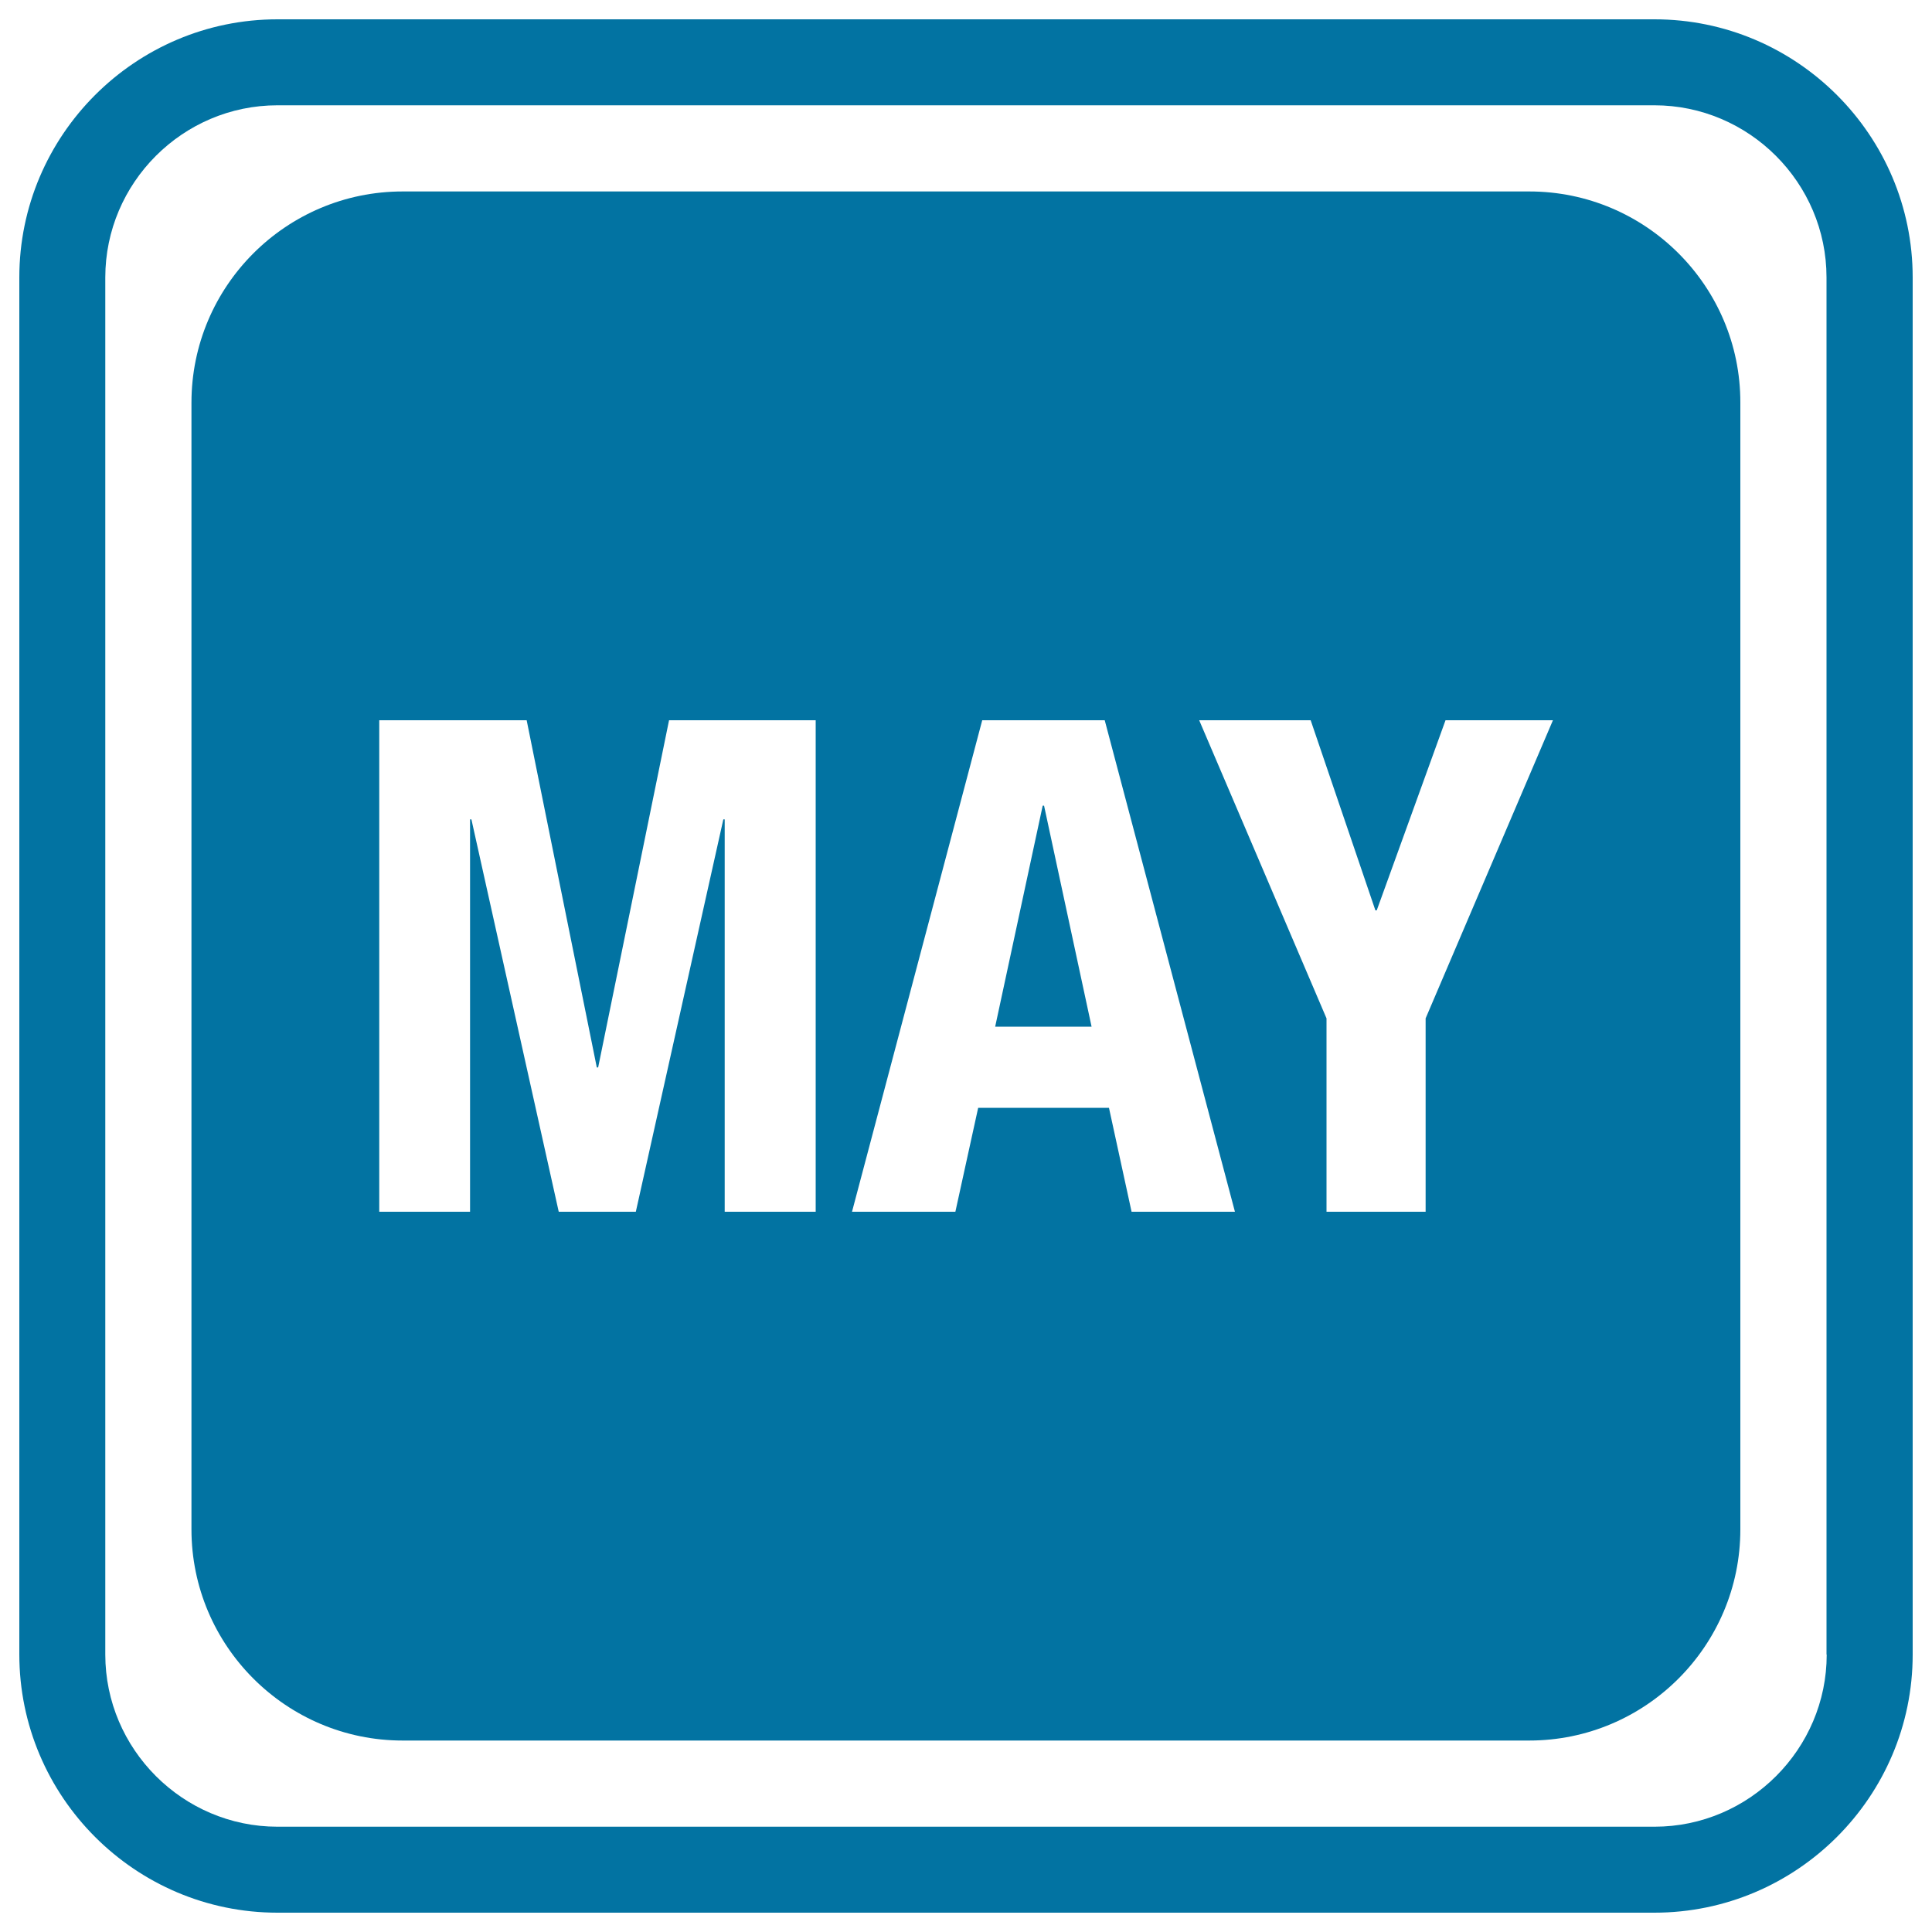
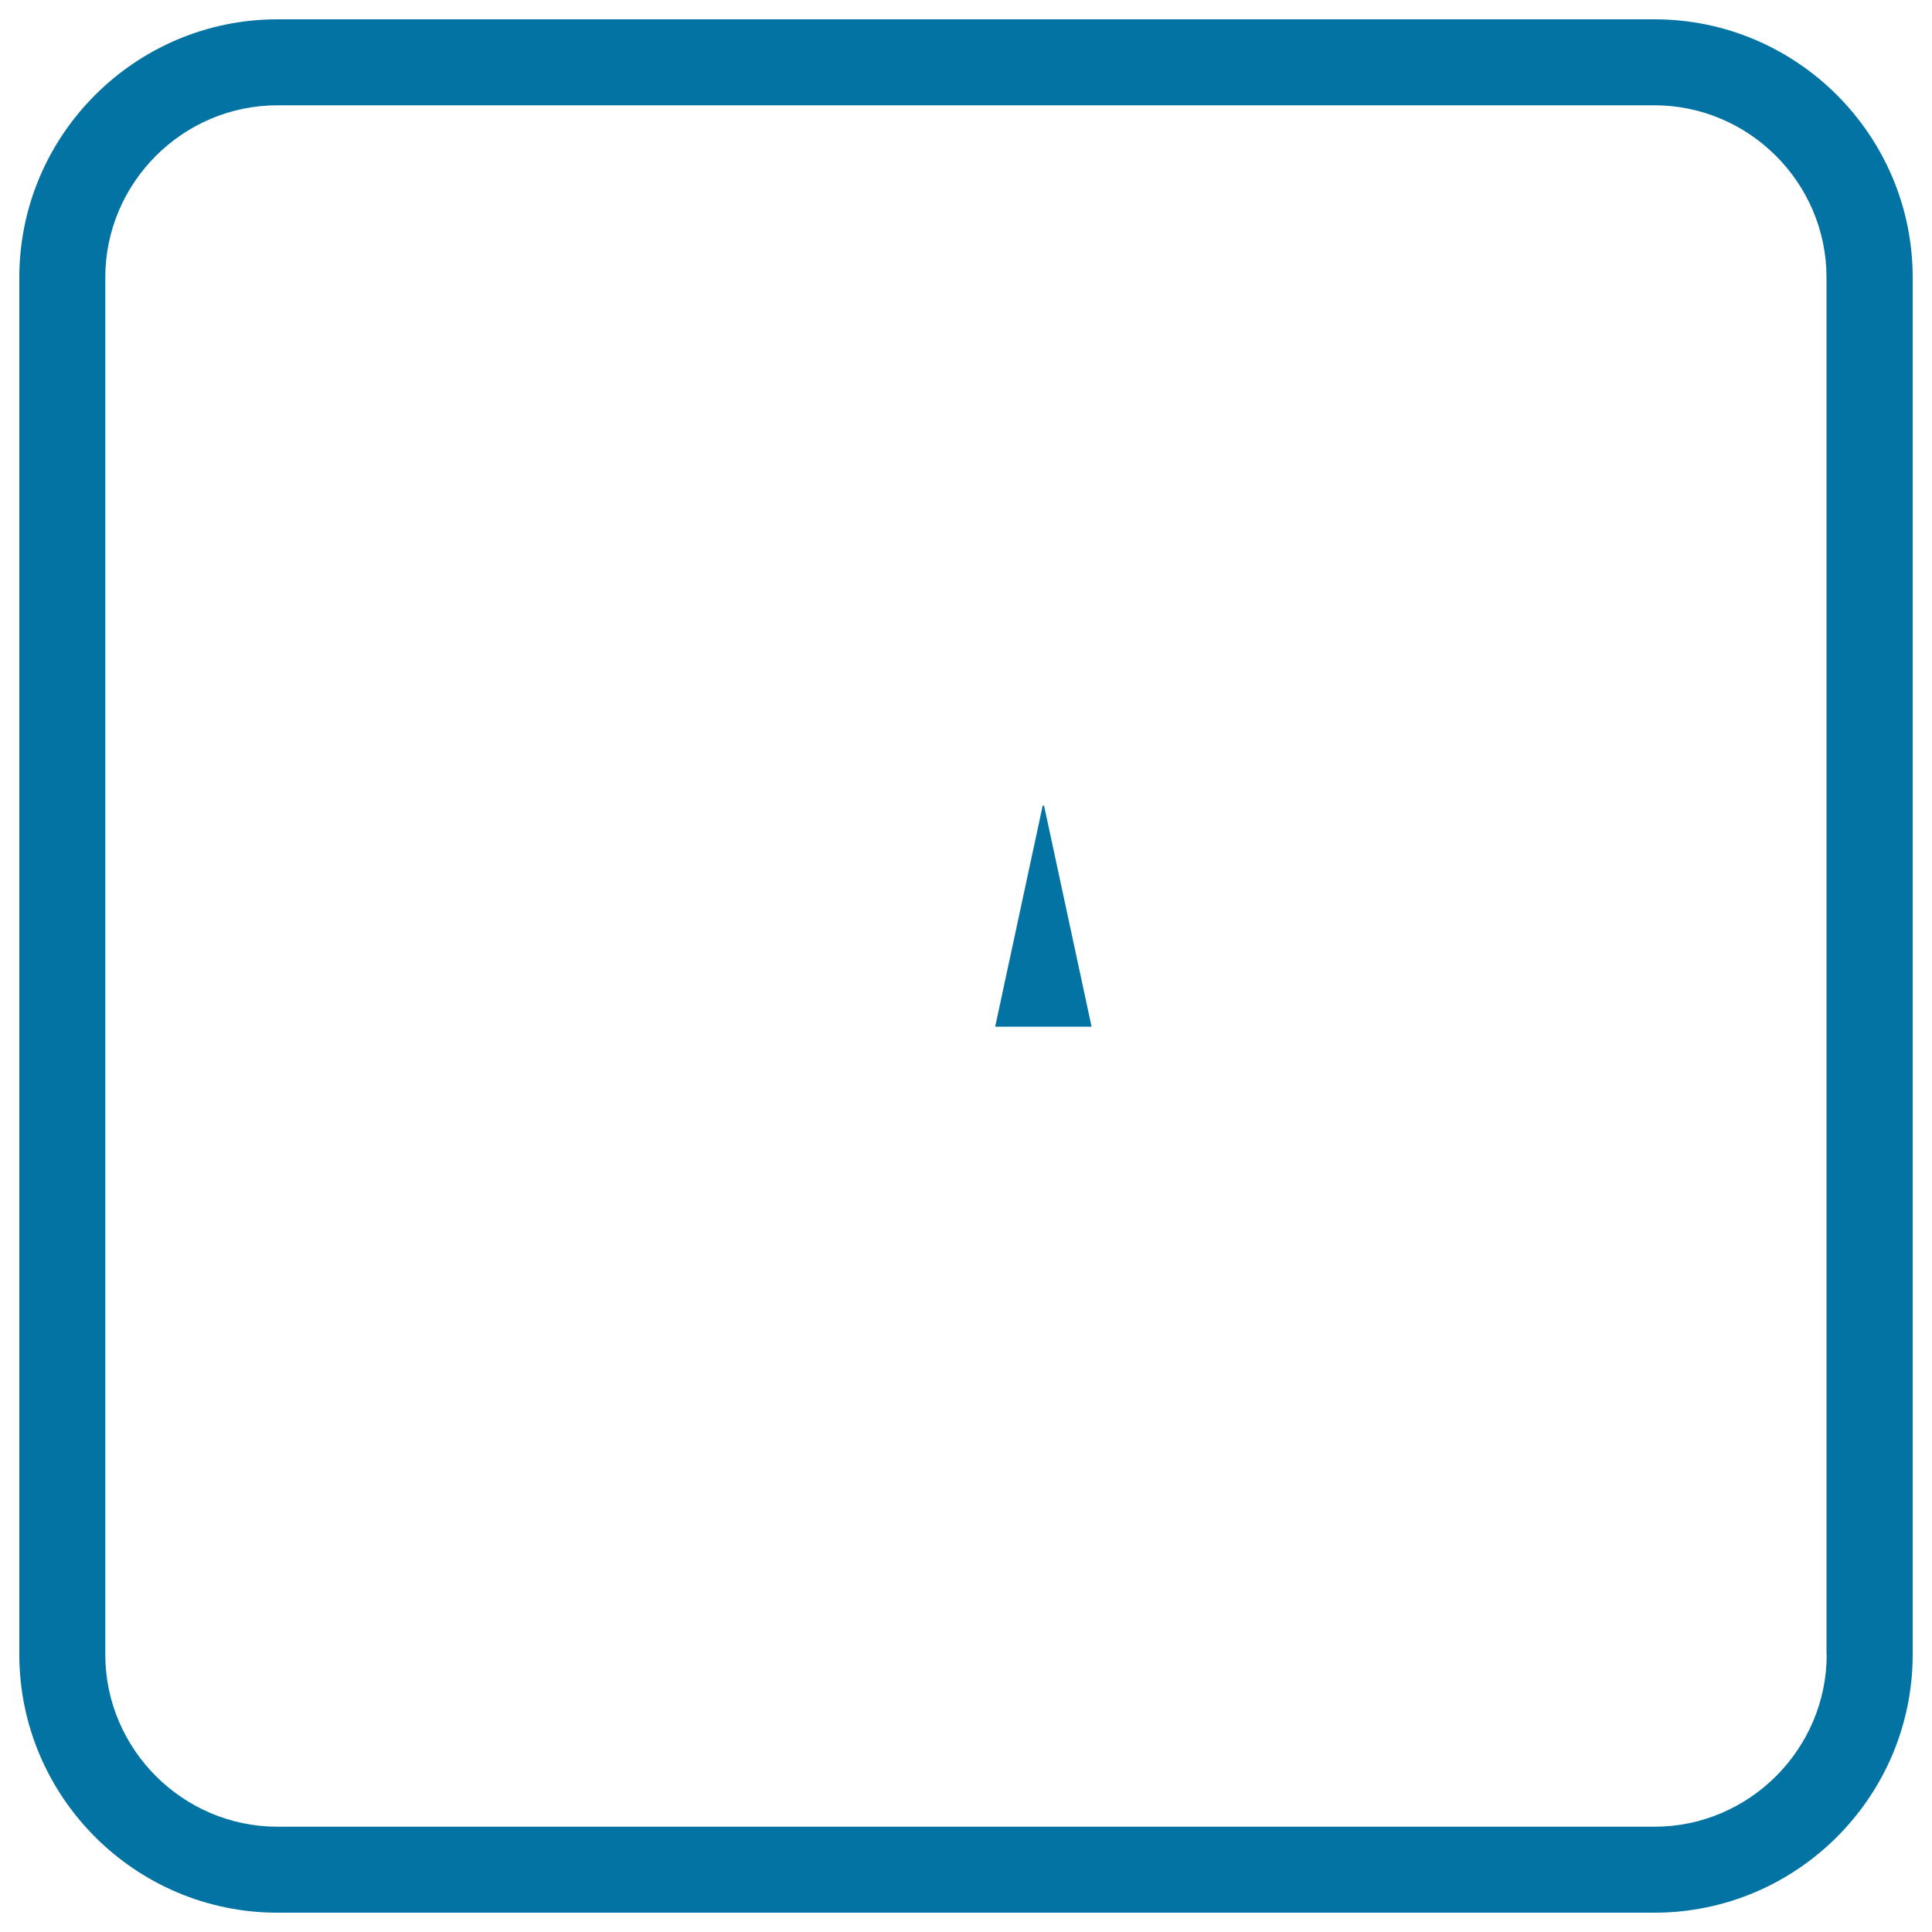
<svg xmlns="http://www.w3.org/2000/svg" viewBox="0 0 1000 1000" style="fill:#0273a2">
  <title>May Calendar Page Rounded Square Symbol For Interface SVG icon</title>
  <g>
    <g>
      <path d="M856.4,10H143.6C70,10,10,70,10,143.6v712.7C10,930,70,990,143.6,990h712.7C930,990,990,930,990,856.4V143.6C990,70,930,10,856.4,10z M945.5,856.4c0,48.9-40.1,89.1-89.1,89.1H143.6c-49,0-89.1-40.2-89.1-89.1V143.6c0-49,40.1-89.1,89.1-89.1h712.7c49,0,89.1,40.1,89.1,89.1V856.4z" />
      <polygon points="539.7,417 515.1,531.4 565,531.4 540.4,417 " />
-       <path d="M791.6,99.1H208.4c-60.3,0-109.3,49-109.3,109.3v583.2c0,60.3,49.1,109.3,109.3,109.3h583.1c60.3,0,109.3-49,109.3-109.3V208.4C900.9,148.1,851.8,99.1,791.6,99.1z M422.1,627.2h-47V424.1h-0.7l-45.3,203.1h-39.9L244,424.1h-0.7v203.1h-47V372.8h76.3l36.3,179.7h0.7l36.7-179.7h75.9V627.2z M585.7,627.2L574,573.4h-67.7l-11.8,53.8h-53.5l67.4-254.4h63.4l67.4,254.4H585.7z M737.9,527.1v100.1h-51.3V527.1l-65.9-154.3h57.7l33.5,98.4h0.7l35.6-98.4h55.6L737.9,527.1z" />
    </g>
  </g>
</svg>